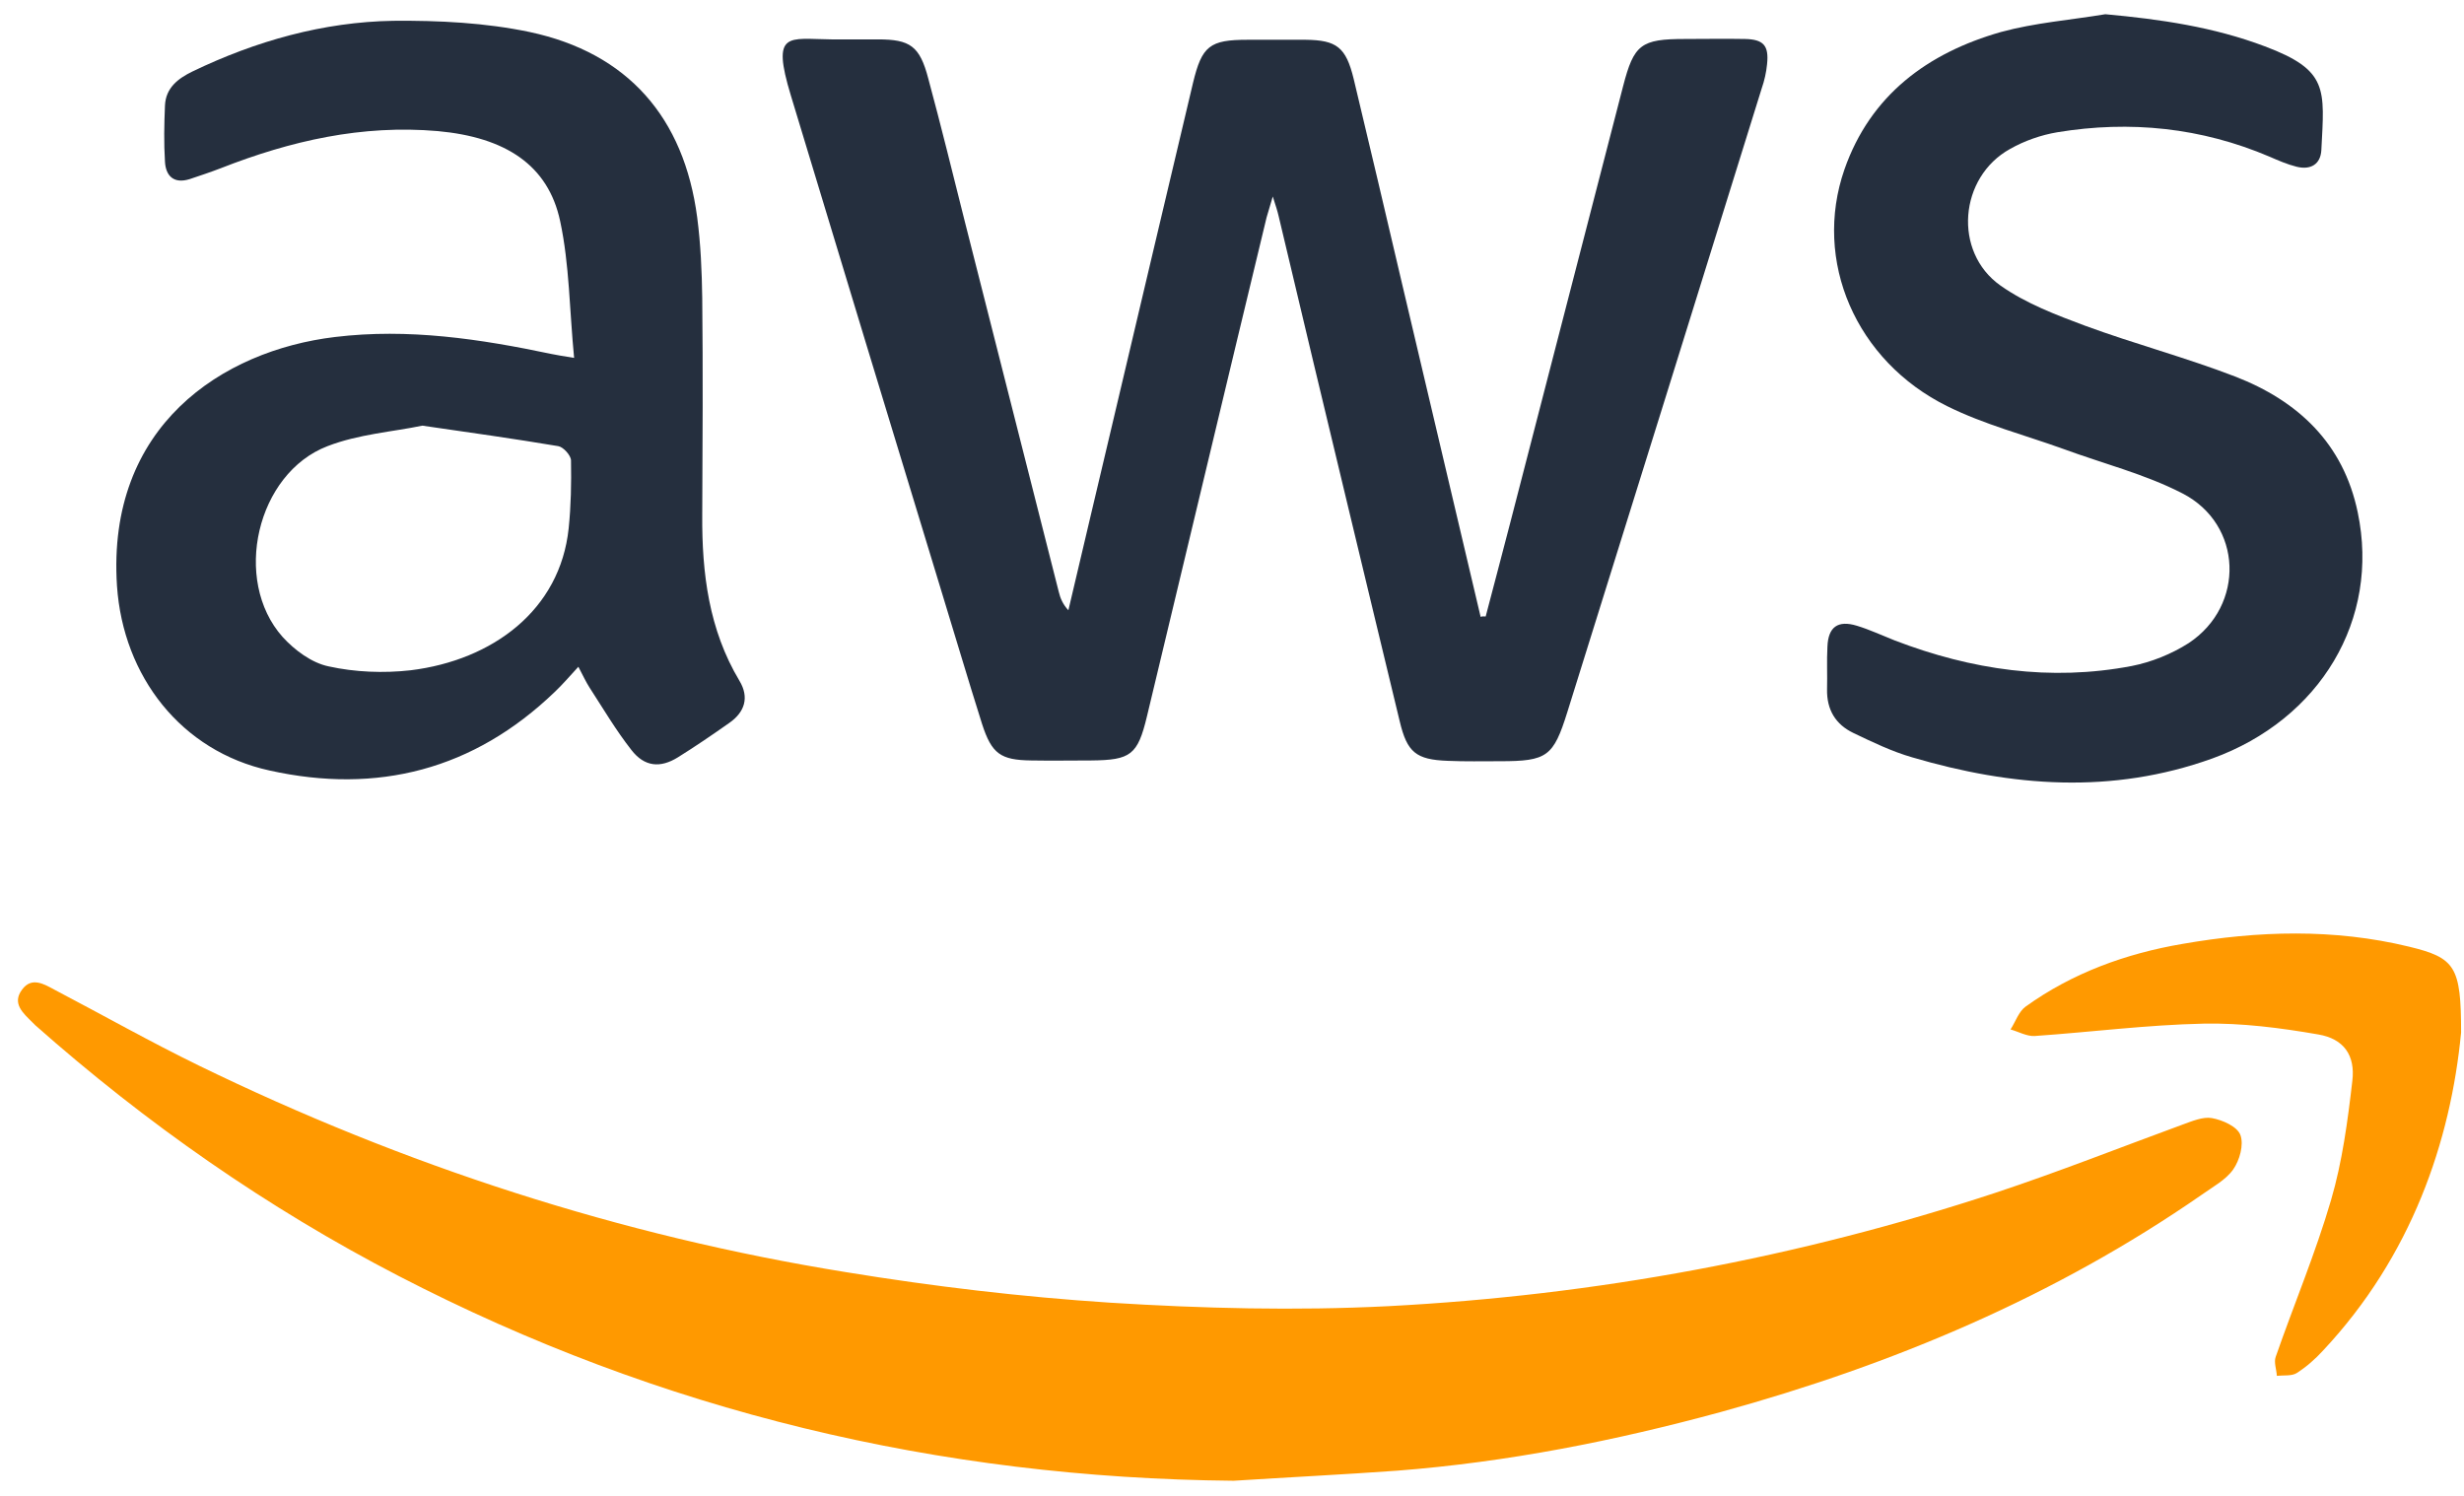
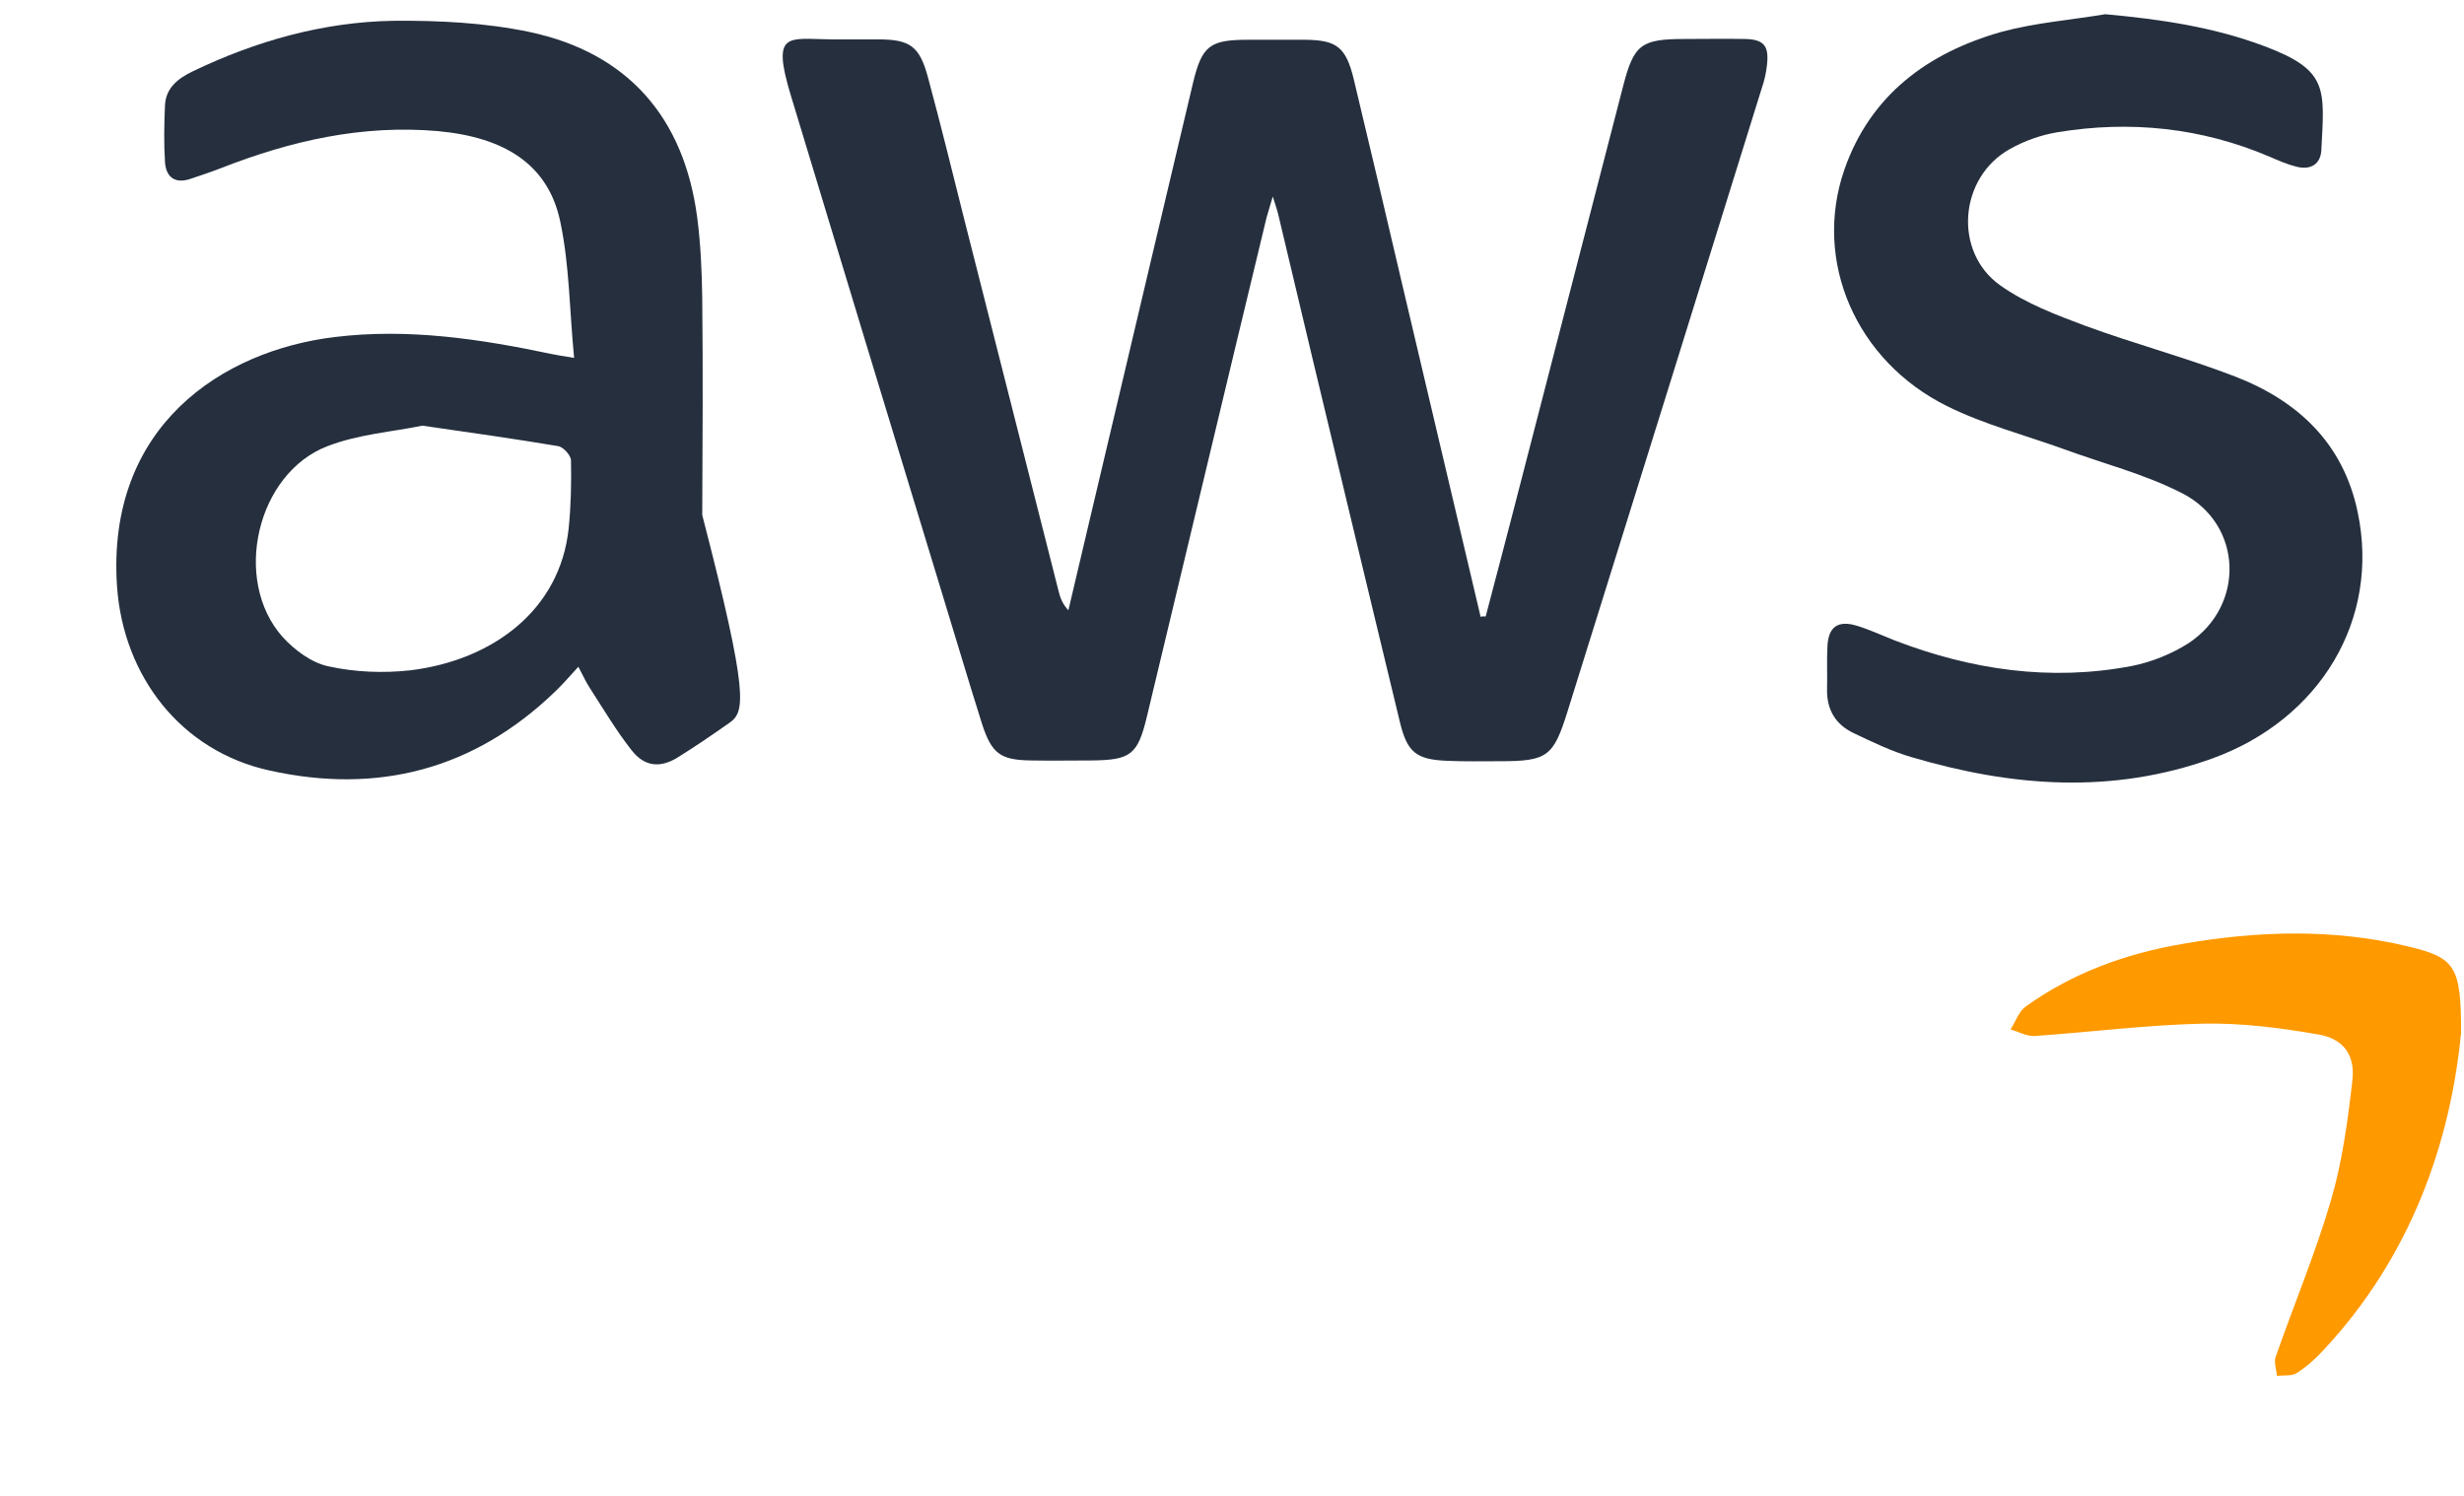
<svg xmlns="http://www.w3.org/2000/svg" width="84" height="51" viewBox="0 0 84 51" fill="none">
  <path d="M50.648 21.018C50.925 19.949 51.215 18.88 51.492 17.798C52.772 12.85 54.052 7.888 55.333 2.939C55.702 1.514 55.94 1.329 57.444 1.329C58.13 1.329 58.803 1.316 59.489 1.329C60.123 1.343 60.307 1.554 60.241 2.187C60.215 2.464 60.149 2.755 60.057 3.018C57.853 10.105 55.649 17.191 53.432 24.277C52.957 25.795 52.746 25.953 51.136 25.953C50.542 25.953 49.949 25.966 49.355 25.94C48.273 25.9 47.969 25.65 47.718 24.594C47.138 22.206 46.57 19.817 45.99 17.415C45.185 14.064 44.38 10.712 43.588 7.36C43.548 7.188 43.496 7.03 43.39 6.7C43.298 7.03 43.232 7.215 43.179 7.413C41.806 13.1 40.461 18.761 39.101 24.422C38.785 25.742 38.547 25.914 37.201 25.927C36.515 25.927 35.842 25.94 35.156 25.927C34.113 25.914 33.81 25.703 33.48 24.686C32.992 23.142 32.53 21.572 32.055 20.028C30.352 14.433 28.65 8.851 26.961 3.256C26.288 1.039 26.869 1.329 28.346 1.343C28.874 1.343 29.402 1.343 29.93 1.343C31.025 1.343 31.355 1.567 31.645 2.675C32.081 4.285 32.477 5.908 32.886 7.532C33.955 11.741 35.024 15.964 36.093 20.173C36.145 20.398 36.238 20.609 36.422 20.807C36.924 18.695 37.412 16.584 37.914 14.486C38.837 10.593 39.748 6.7 40.672 2.821C40.975 1.567 41.239 1.356 42.532 1.356C43.192 1.356 43.852 1.356 44.512 1.356C45.567 1.369 45.884 1.606 46.148 2.689C46.702 4.998 47.243 7.307 47.784 9.616C48.682 13.417 49.579 17.217 50.476 21.031C50.542 21.005 50.595 21.018 50.648 21.018Z" fill="#252F3E" />
-   <path d="M42.056 50.485C32.014 50.392 22.513 48.123 13.592 43.504C9.106 41.181 4.989 38.305 1.201 34.953C1.175 34.926 1.135 34.887 1.109 34.861C0.792 34.544 0.396 34.214 0.753 33.739C1.083 33.29 1.505 33.554 1.874 33.752C3.511 34.61 5.121 35.52 6.77 36.325C13.79 39.743 21.141 42.132 28.834 43.372C31.816 43.86 34.825 44.217 37.847 44.414C41.001 44.612 44.168 44.692 47.322 44.533C54.382 44.164 61.296 42.884 68.026 40.667C70.177 39.954 72.275 39.123 74.4 38.344C74.73 38.225 75.099 38.067 75.403 38.12C75.772 38.186 76.274 38.41 76.379 38.701C76.498 39.031 76.353 39.558 76.129 39.875C75.878 40.231 75.429 40.469 75.06 40.733C70.058 44.203 64.529 46.526 58.683 48.136C55.054 49.126 51.386 49.851 47.625 50.142C45.791 50.274 43.917 50.366 42.056 50.485Z" fill="#FF9900" />
-   <path d="M19.717 22.733C19.414 23.063 19.176 23.34 18.912 23.591C16.154 26.243 12.868 27.088 9.187 26.269C6.178 25.61 4.199 23.063 3.988 19.975C3.631 14.525 7.577 11.952 11.417 11.49C13.924 11.186 16.366 11.556 18.807 12.07C18.991 12.11 19.176 12.136 19.572 12.202C19.414 10.579 19.414 9.022 19.097 7.544C18.688 5.618 17.223 4.681 14.927 4.47C12.341 4.245 9.913 4.799 7.524 5.736C7.181 5.868 6.825 5.987 6.468 6.106C5.927 6.277 5.65 6 5.624 5.512C5.584 4.879 5.597 4.232 5.624 3.599C5.65 2.992 6.073 2.675 6.561 2.437C8.725 1.395 11.021 0.748 13.409 0.709C14.967 0.695 16.55 0.775 18.055 1.091C21.406 1.804 23.32 4.008 23.768 7.412C23.887 8.323 23.927 9.246 23.94 10.17C23.966 12.638 23.953 15.092 23.94 17.56C23.927 19.539 24.164 21.466 25.207 23.208C25.55 23.775 25.392 24.277 24.864 24.646C24.283 25.055 23.703 25.451 23.109 25.821C22.515 26.19 21.974 26.151 21.525 25.57C20.997 24.897 20.562 24.158 20.1 23.445C19.981 23.261 19.876 23.036 19.717 22.733ZM14.399 14.512C13.383 14.723 12.222 14.802 11.166 15.211C8.751 16.135 7.907 19.777 9.635 21.717C10.044 22.166 10.625 22.601 11.206 22.72C12.103 22.918 13.08 22.957 14.003 22.852C16.788 22.509 19.097 20.806 19.387 18.009C19.466 17.243 19.48 16.478 19.466 15.699C19.466 15.528 19.203 15.238 19.031 15.211C17.54 14.96 16.036 14.749 14.399 14.512Z" fill="#252F3E" />
+   <path d="M19.717 22.733C19.414 23.063 19.176 23.34 18.912 23.591C16.154 26.243 12.868 27.088 9.187 26.269C6.178 25.61 4.199 23.063 3.988 19.975C3.631 14.525 7.577 11.952 11.417 11.49C13.924 11.186 16.366 11.556 18.807 12.07C18.991 12.11 19.176 12.136 19.572 12.202C19.414 10.579 19.414 9.022 19.097 7.544C18.688 5.618 17.223 4.681 14.927 4.47C12.341 4.245 9.913 4.799 7.524 5.736C7.181 5.868 6.825 5.987 6.468 6.106C5.927 6.277 5.65 6 5.624 5.512C5.584 4.879 5.597 4.232 5.624 3.599C5.65 2.992 6.073 2.675 6.561 2.437C8.725 1.395 11.021 0.748 13.409 0.709C14.967 0.695 16.55 0.775 18.055 1.091C21.406 1.804 23.32 4.008 23.768 7.412C23.887 8.323 23.927 9.246 23.94 10.17C23.966 12.638 23.953 15.092 23.94 17.56C25.55 23.775 25.392 24.277 24.864 24.646C24.283 25.055 23.703 25.451 23.109 25.821C22.515 26.19 21.974 26.151 21.525 25.57C20.997 24.897 20.562 24.158 20.1 23.445C19.981 23.261 19.876 23.036 19.717 22.733ZM14.399 14.512C13.383 14.723 12.222 14.802 11.166 15.211C8.751 16.135 7.907 19.777 9.635 21.717C10.044 22.166 10.625 22.601 11.206 22.72C12.103 22.918 13.08 22.957 14.003 22.852C16.788 22.509 19.097 20.806 19.387 18.009C19.466 17.243 19.48 16.478 19.466 15.699C19.466 15.528 19.203 15.238 19.031 15.211C17.54 14.96 16.036 14.749 14.399 14.512Z" fill="#252F3E" />
  <path d="M71.773 0.485C73.647 0.656 75.468 0.92 77.21 1.58C79.388 2.398 79.243 3.031 79.137 5.116C79.111 5.605 78.767 5.803 78.292 5.684C77.976 5.605 77.672 5.473 77.369 5.341C75.046 4.351 72.618 4.1 70.137 4.509C69.583 4.602 69.016 4.8 68.527 5.077C66.785 6.04 66.574 8.587 68.197 9.735C69.055 10.342 70.098 10.738 71.087 11.107C72.776 11.728 74.518 12.19 76.194 12.836C78.345 13.668 79.889 15.119 80.377 17.468C81.143 21.123 79.097 24.528 75.416 25.861C71.998 27.088 68.593 26.824 65.189 25.821C64.502 25.623 63.843 25.306 63.183 24.99C62.576 24.699 62.272 24.198 62.286 23.499C62.299 23.01 62.272 22.535 62.299 22.047C62.325 21.374 62.655 21.137 63.302 21.334C63.737 21.466 64.159 21.664 64.595 21.836C67.208 22.839 69.9 23.235 72.671 22.707C73.344 22.575 74.03 22.298 74.611 21.928C76.55 20.648 76.458 17.877 74.4 16.821C73.12 16.162 71.694 15.805 70.335 15.304C69.016 14.829 67.643 14.473 66.389 13.852C63.262 12.308 61.797 8.891 62.879 5.776C63.764 3.243 65.716 1.804 68.211 1.092C69.372 0.775 70.586 0.683 71.773 0.485Z" fill="#252F3E" />
  <path d="M83.901 35.203C83.545 38.912 82.212 42.831 79.19 46.051C78.926 46.341 78.623 46.605 78.293 46.816C78.121 46.922 77.844 46.882 77.62 46.908C77.607 46.684 77.514 46.447 77.58 46.262C78.2 44.48 78.939 42.725 79.467 40.917C79.85 39.611 80.035 38.225 80.193 36.853C80.299 35.982 79.903 35.415 79.032 35.269C77.752 35.045 76.419 34.874 75.126 34.9C73.199 34.94 71.272 35.19 69.359 35.322C69.095 35.335 68.818 35.177 68.541 35.098C68.712 34.834 68.818 34.491 69.055 34.319C70.652 33.171 72.473 32.511 74.4 32.182C76.973 31.733 79.56 31.654 82.12 32.274C83.703 32.657 83.901 32.947 83.901 35.203Z" fill="#FF9900" />
</svg>